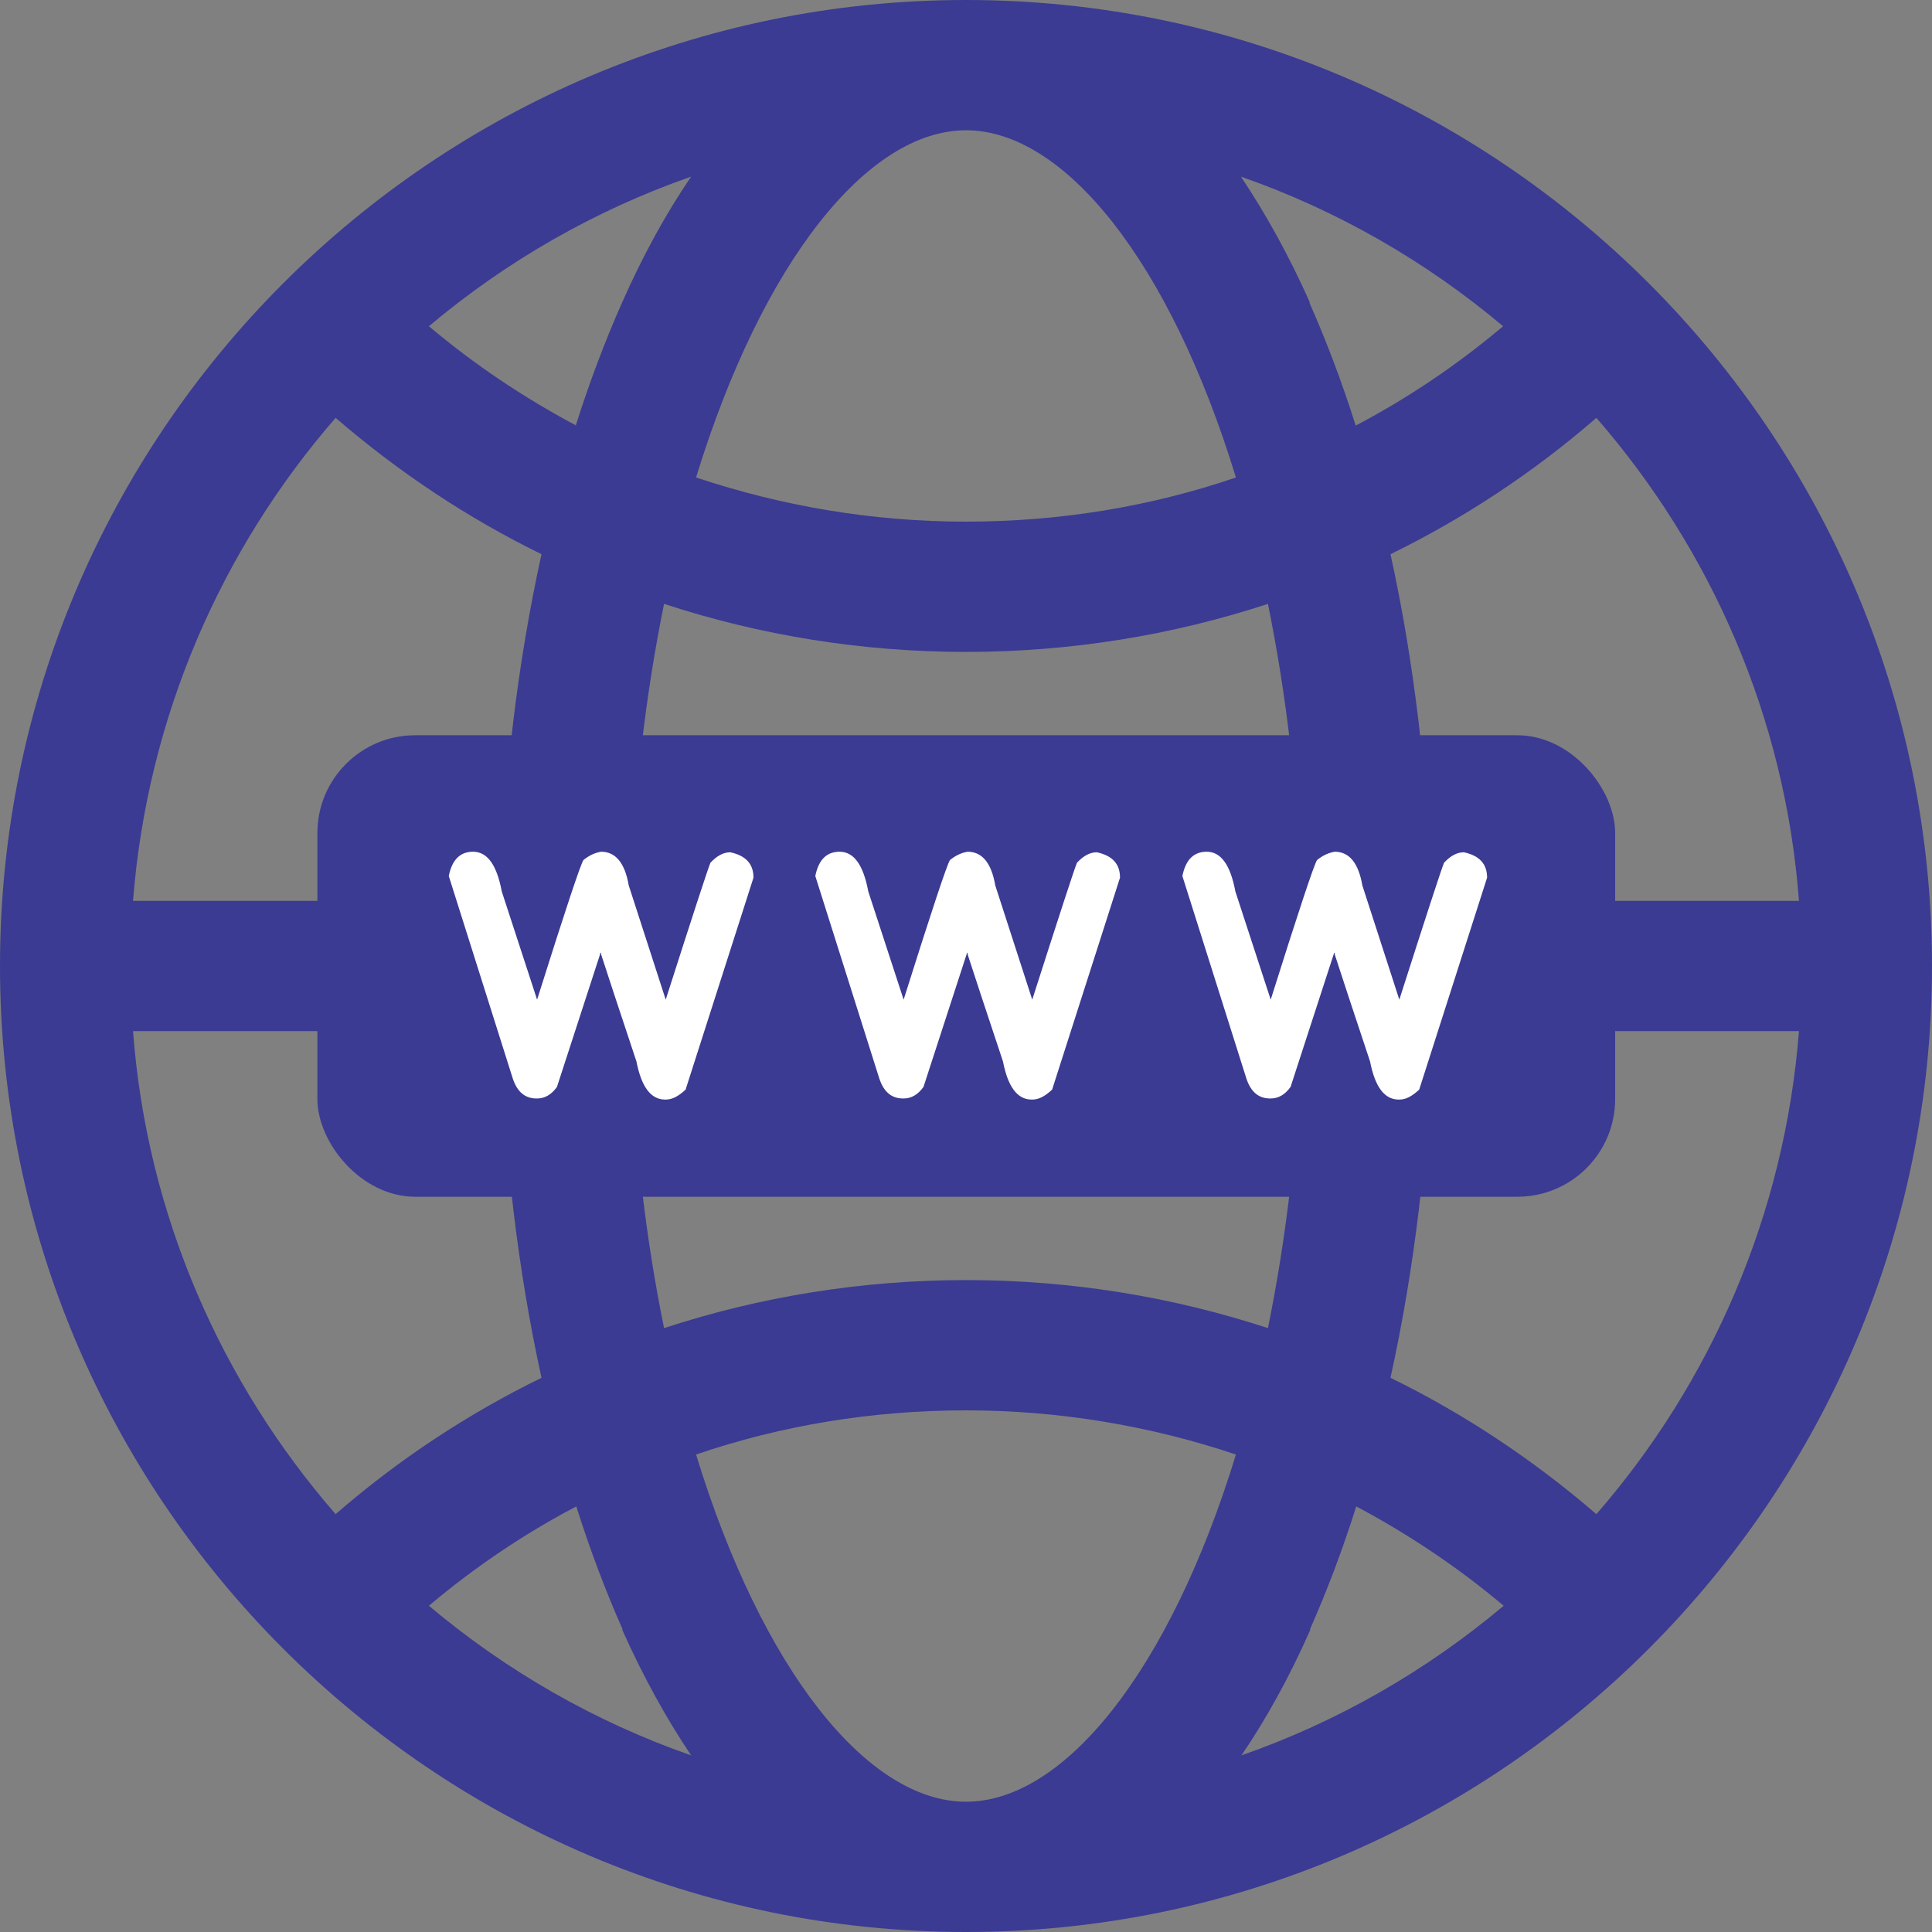
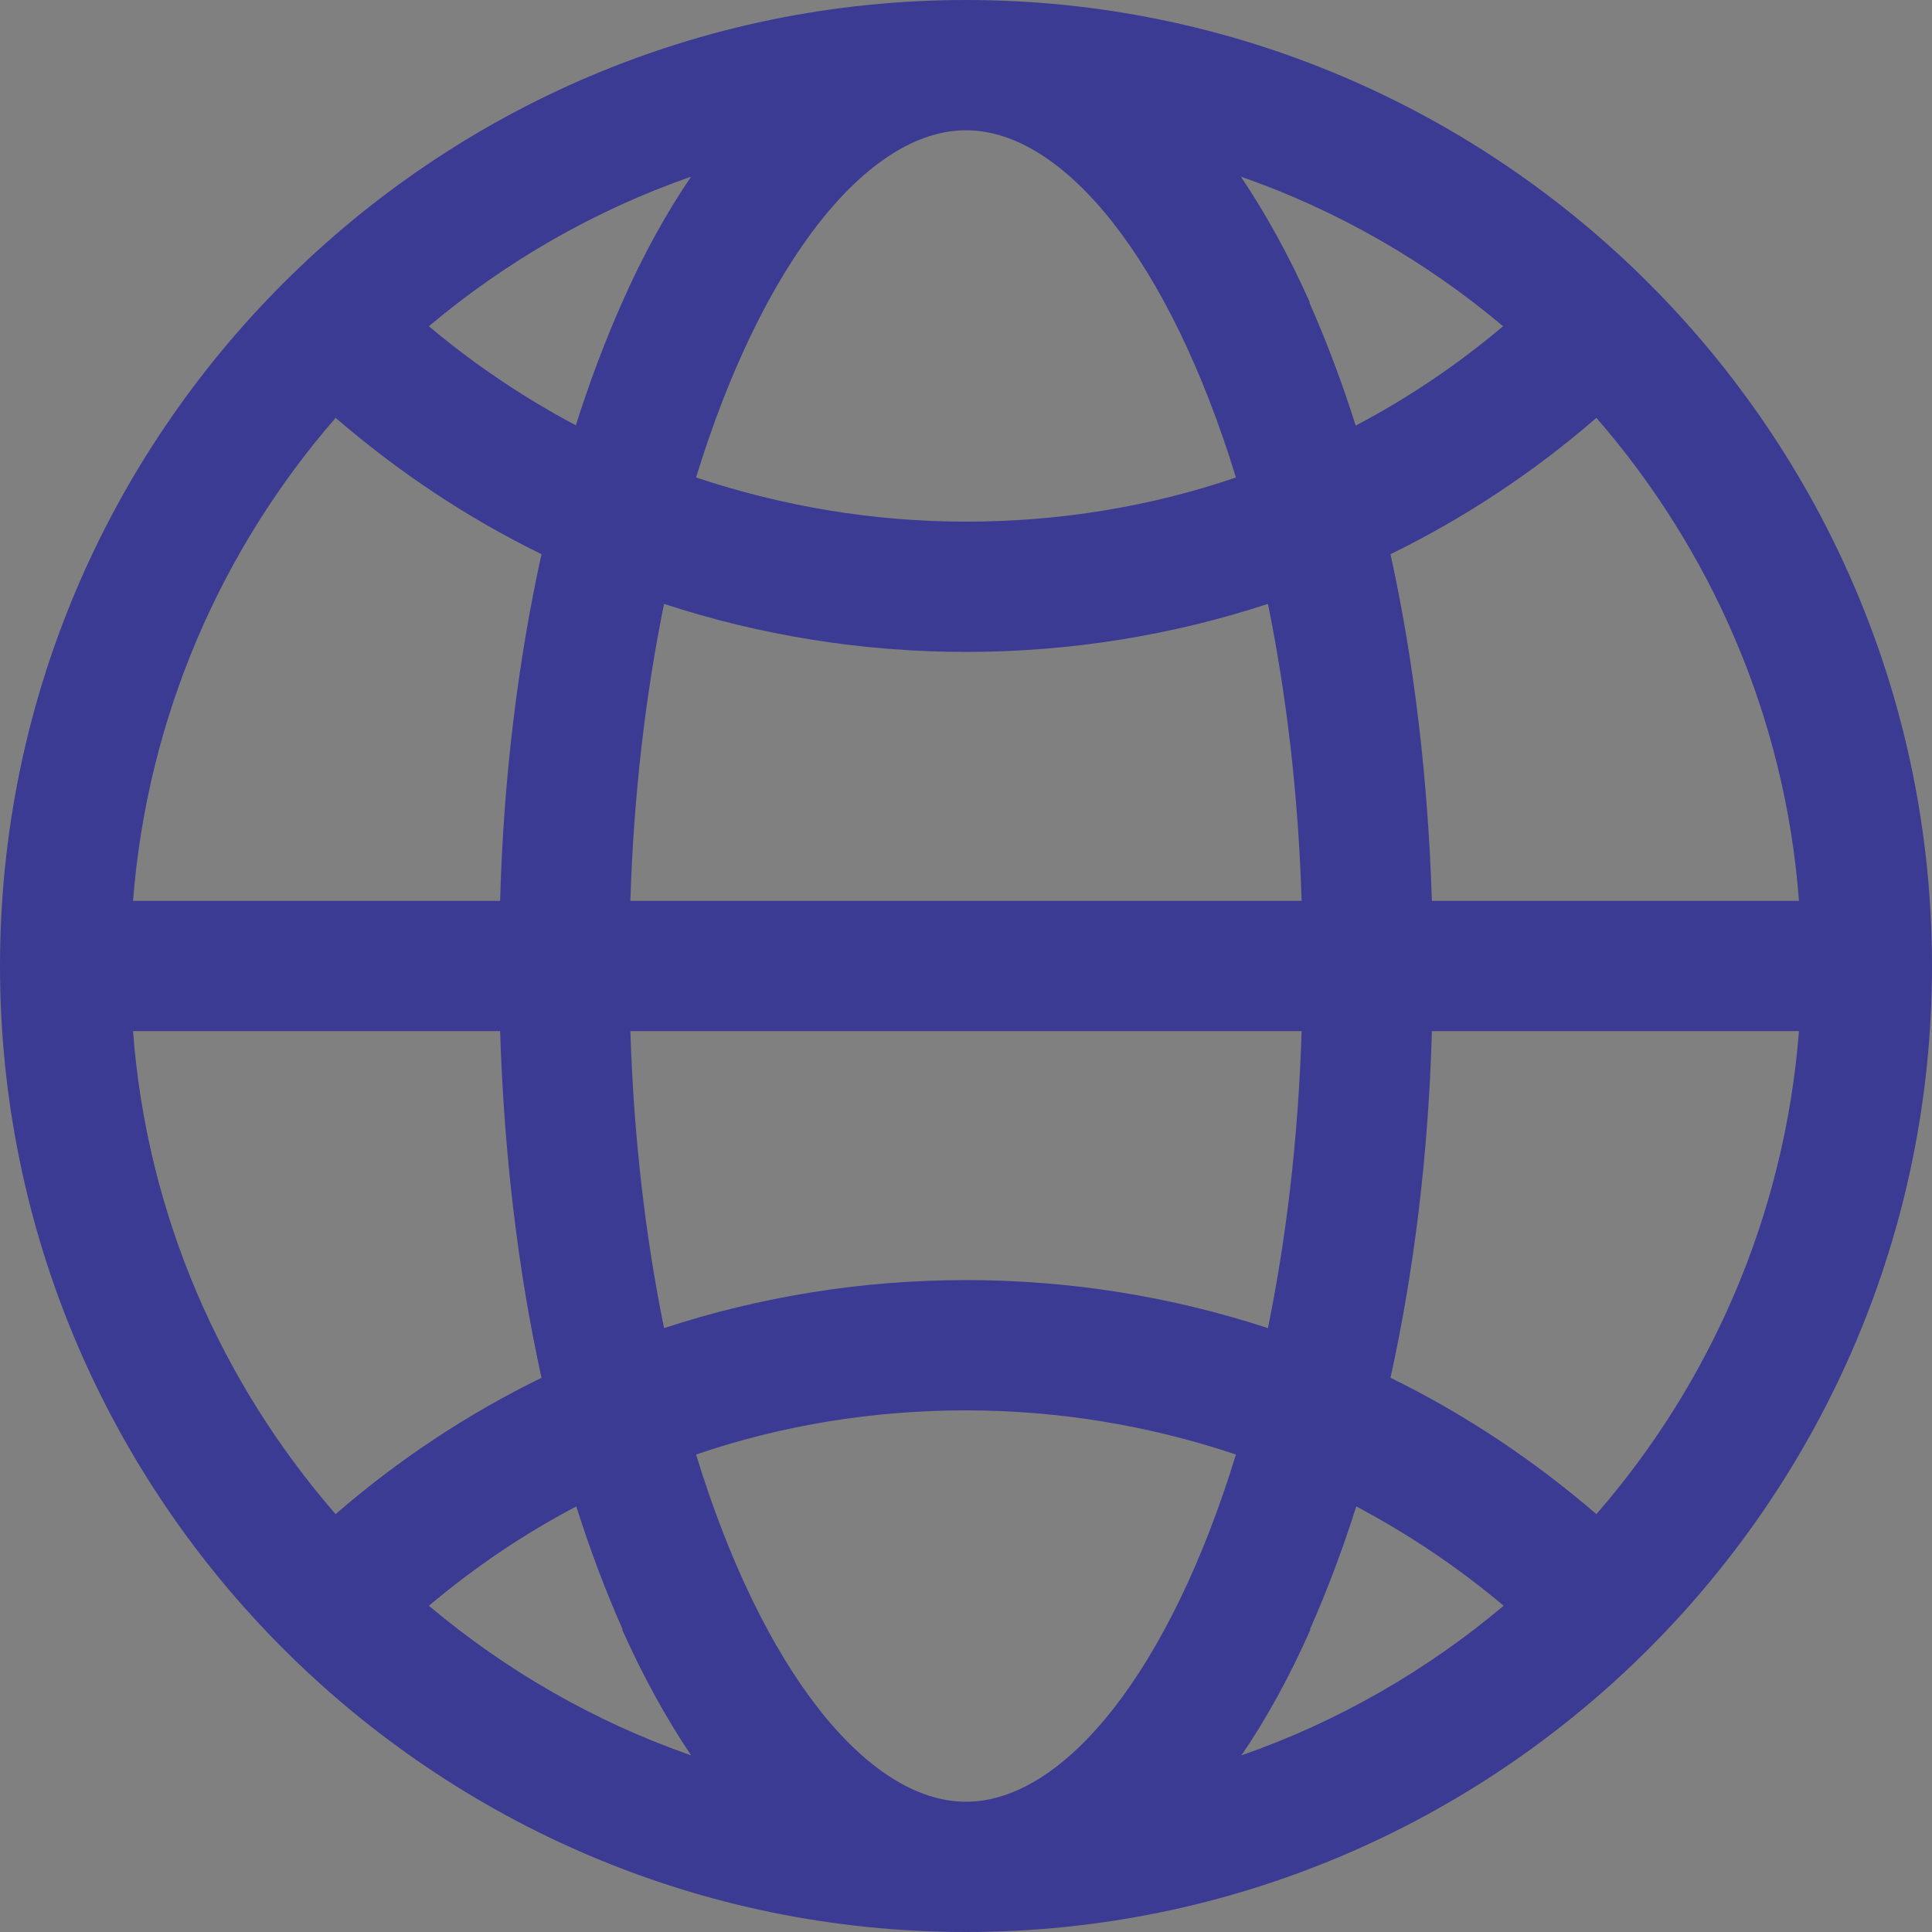
<svg xmlns="http://www.w3.org/2000/svg" id="Layer_1" data-name="Layer 1" viewBox="0 0 35 35" width="35" height="35">
  <rect x="0" y="0" width="35" height="35" fill="#808080" stroke="none" />
  <defs>
    <style>
      .cls-1 {
        fill: #fff;
      }

      .cls-2 {
        fill: #3b3b93;
      }
    </style>
  </defs>
  <path class="cls-2" d="M17.5,0C7.85,0,0,7.85,0,17.5s7.85,17.5,17.5,17.5,17.5-7.85,17.5-17.5S27.15,0,17.5,0ZM11.27,29.52c.38.85.8,1.61,1.25,2.28-1.75-.61-3.36-1.54-4.75-2.71.83-.7,1.72-1.3,2.67-1.8.25.79.53,1.53.84,2.23h-.01ZM12.61,26.35c1.55-.53,3.2-.8,4.89-.8s3.34.28,4.89.8c-1.2,3.92-3.11,6.29-4.89,6.29s-3.69-2.37-4.89-6.29ZM10.44,7.71c-.94-.5-1.84-1.1-2.67-1.8,1.39-1.17,3-2.1,4.75-2.71-.45.66-.87,1.42-1.25,2.28-.31.7-.59,1.44-.84,2.23h.01ZM17.5,2.36c1.78,0,3.69,2.37,4.89,6.29-1.55.53-3.2.8-4.89.8s-3.33-.28-4.89-.8c1.2-3.91,3.11-6.29,4.89-6.29ZM23.73,5.48c-.38-.85-.8-1.61-1.25-2.28,1.75.61,3.36,1.54,4.75,2.71-.83.7-1.72,1.3-2.67,1.8-.25-.79-.53-1.53-.84-2.23h.01ZM17.5,11.81c1.89,0,3.73-.3,5.47-.87.33,1.62.55,3.43.61,5.38h-12.16c.06-1.95.28-3.76.61-5.38,1.74.57,3.58.87,5.47.87ZM23.58,18.68c-.06,1.95-.28,3.76-.61,5.38-1.74-.57-3.58-.87-5.47-.87s-3.73.3-5.47.87c-.33-1.62-.55-3.43-.61-5.38,0,0,12.16,0,12.16,0ZM23.73,29.52c.31-.7.59-1.44.84-2.23.94.5,1.84,1.1,2.67,1.8-1.39,1.17-3,2.1-4.75,2.71.45-.66.87-1.42,1.25-2.28h-.01ZM25.19,24.96c.43-1.95.69-4.08.75-6.28h6.65c-.26,3.33-1.6,6.37-3.67,8.75-1.15-.99-2.4-1.82-3.73-2.47ZM25.94,16.32c-.07-2.2-.32-4.33-.75-6.28,1.33-.65,2.59-1.48,3.73-2.47,2.07,2.38,3.42,5.42,3.67,8.75h-6.65ZM6.08,7.57c1.15.99,2.4,1.82,3.73,2.47-.43,1.95-.69,4.08-.75,6.28H2.41c.26-3.33,1.6-6.37,3.67-8.75ZM2.41,18.68h6.65c.07,2.2.32,4.33.75,6.28-1.33.65-2.59,1.48-3.73,2.47-2.07-2.38-3.42-5.42-3.67-8.75Z" />
-   <rect class="cls-2" x="5.75" y="13.32" width="23.51" height="8.36" rx="1.77" ry="1.77" />
  <g>
-     <path class="cls-1" d="M10.88,17.26l-.79,2.43c-.1.14-.22.21-.36.21h-.01c-.21,0-.35-.12-.43-.36l-1.16-3.67c.06-.3.21-.44.44-.44.26,0,.43.24.52.72l.64,1.96c.51-1.62.79-2.46.84-2.53.1-.08.2-.13.32-.15.26,0,.43.2.5.61l.67,2.07c.49-1.53.76-2.36.81-2.48.12-.13.24-.19.36-.19.28.06.42.21.42.46l-1.23,3.84c-.13.12-.24.18-.36.18h-.01c-.26,0-.43-.23-.52-.69-.32-.96-.53-1.6-.64-1.94v-.03Z" />
-     <path class="cls-1" d="M17.52,17.26l-.79,2.43c-.1.14-.22.21-.36.21h-.01c-.21,0-.35-.12-.43-.36l-1.16-3.67c.06-.3.21-.44.44-.44.26,0,.43.24.52.72l.64,1.96c.51-1.62.79-2.46.84-2.53.1-.08.2-.13.32-.15.26,0,.43.2.5.61l.67,2.07c.49-1.53.76-2.36.81-2.48.12-.13.24-.19.36-.19.28.06.42.21.42.46l-1.23,3.84c-.13.12-.24.18-.36.18h-.01c-.26,0-.43-.23-.52-.69-.32-.96-.53-1.6-.64-1.94v-.03Z" />
-     <path class="cls-1" d="M24.17,17.26l-.79,2.43c-.1.14-.22.21-.36.21h-.01c-.21,0-.35-.12-.43-.36l-1.16-3.67c.06-.3.21-.44.44-.44.26,0,.43.24.52.72l.64,1.96c.51-1.62.79-2.46.84-2.53.1-.08.2-.13.32-.15.26,0,.43.2.5.61l.67,2.07c.49-1.53.76-2.36.81-2.48.12-.13.24-.19.36-.19.28.06.42.21.42.46l-1.23,3.84c-.13.12-.24.18-.36.18h-.01c-.26,0-.43-.23-.52-.69-.32-.96-.53-1.6-.64-1.94v-.03Z" />
-   </g>
+     </g>
</svg>